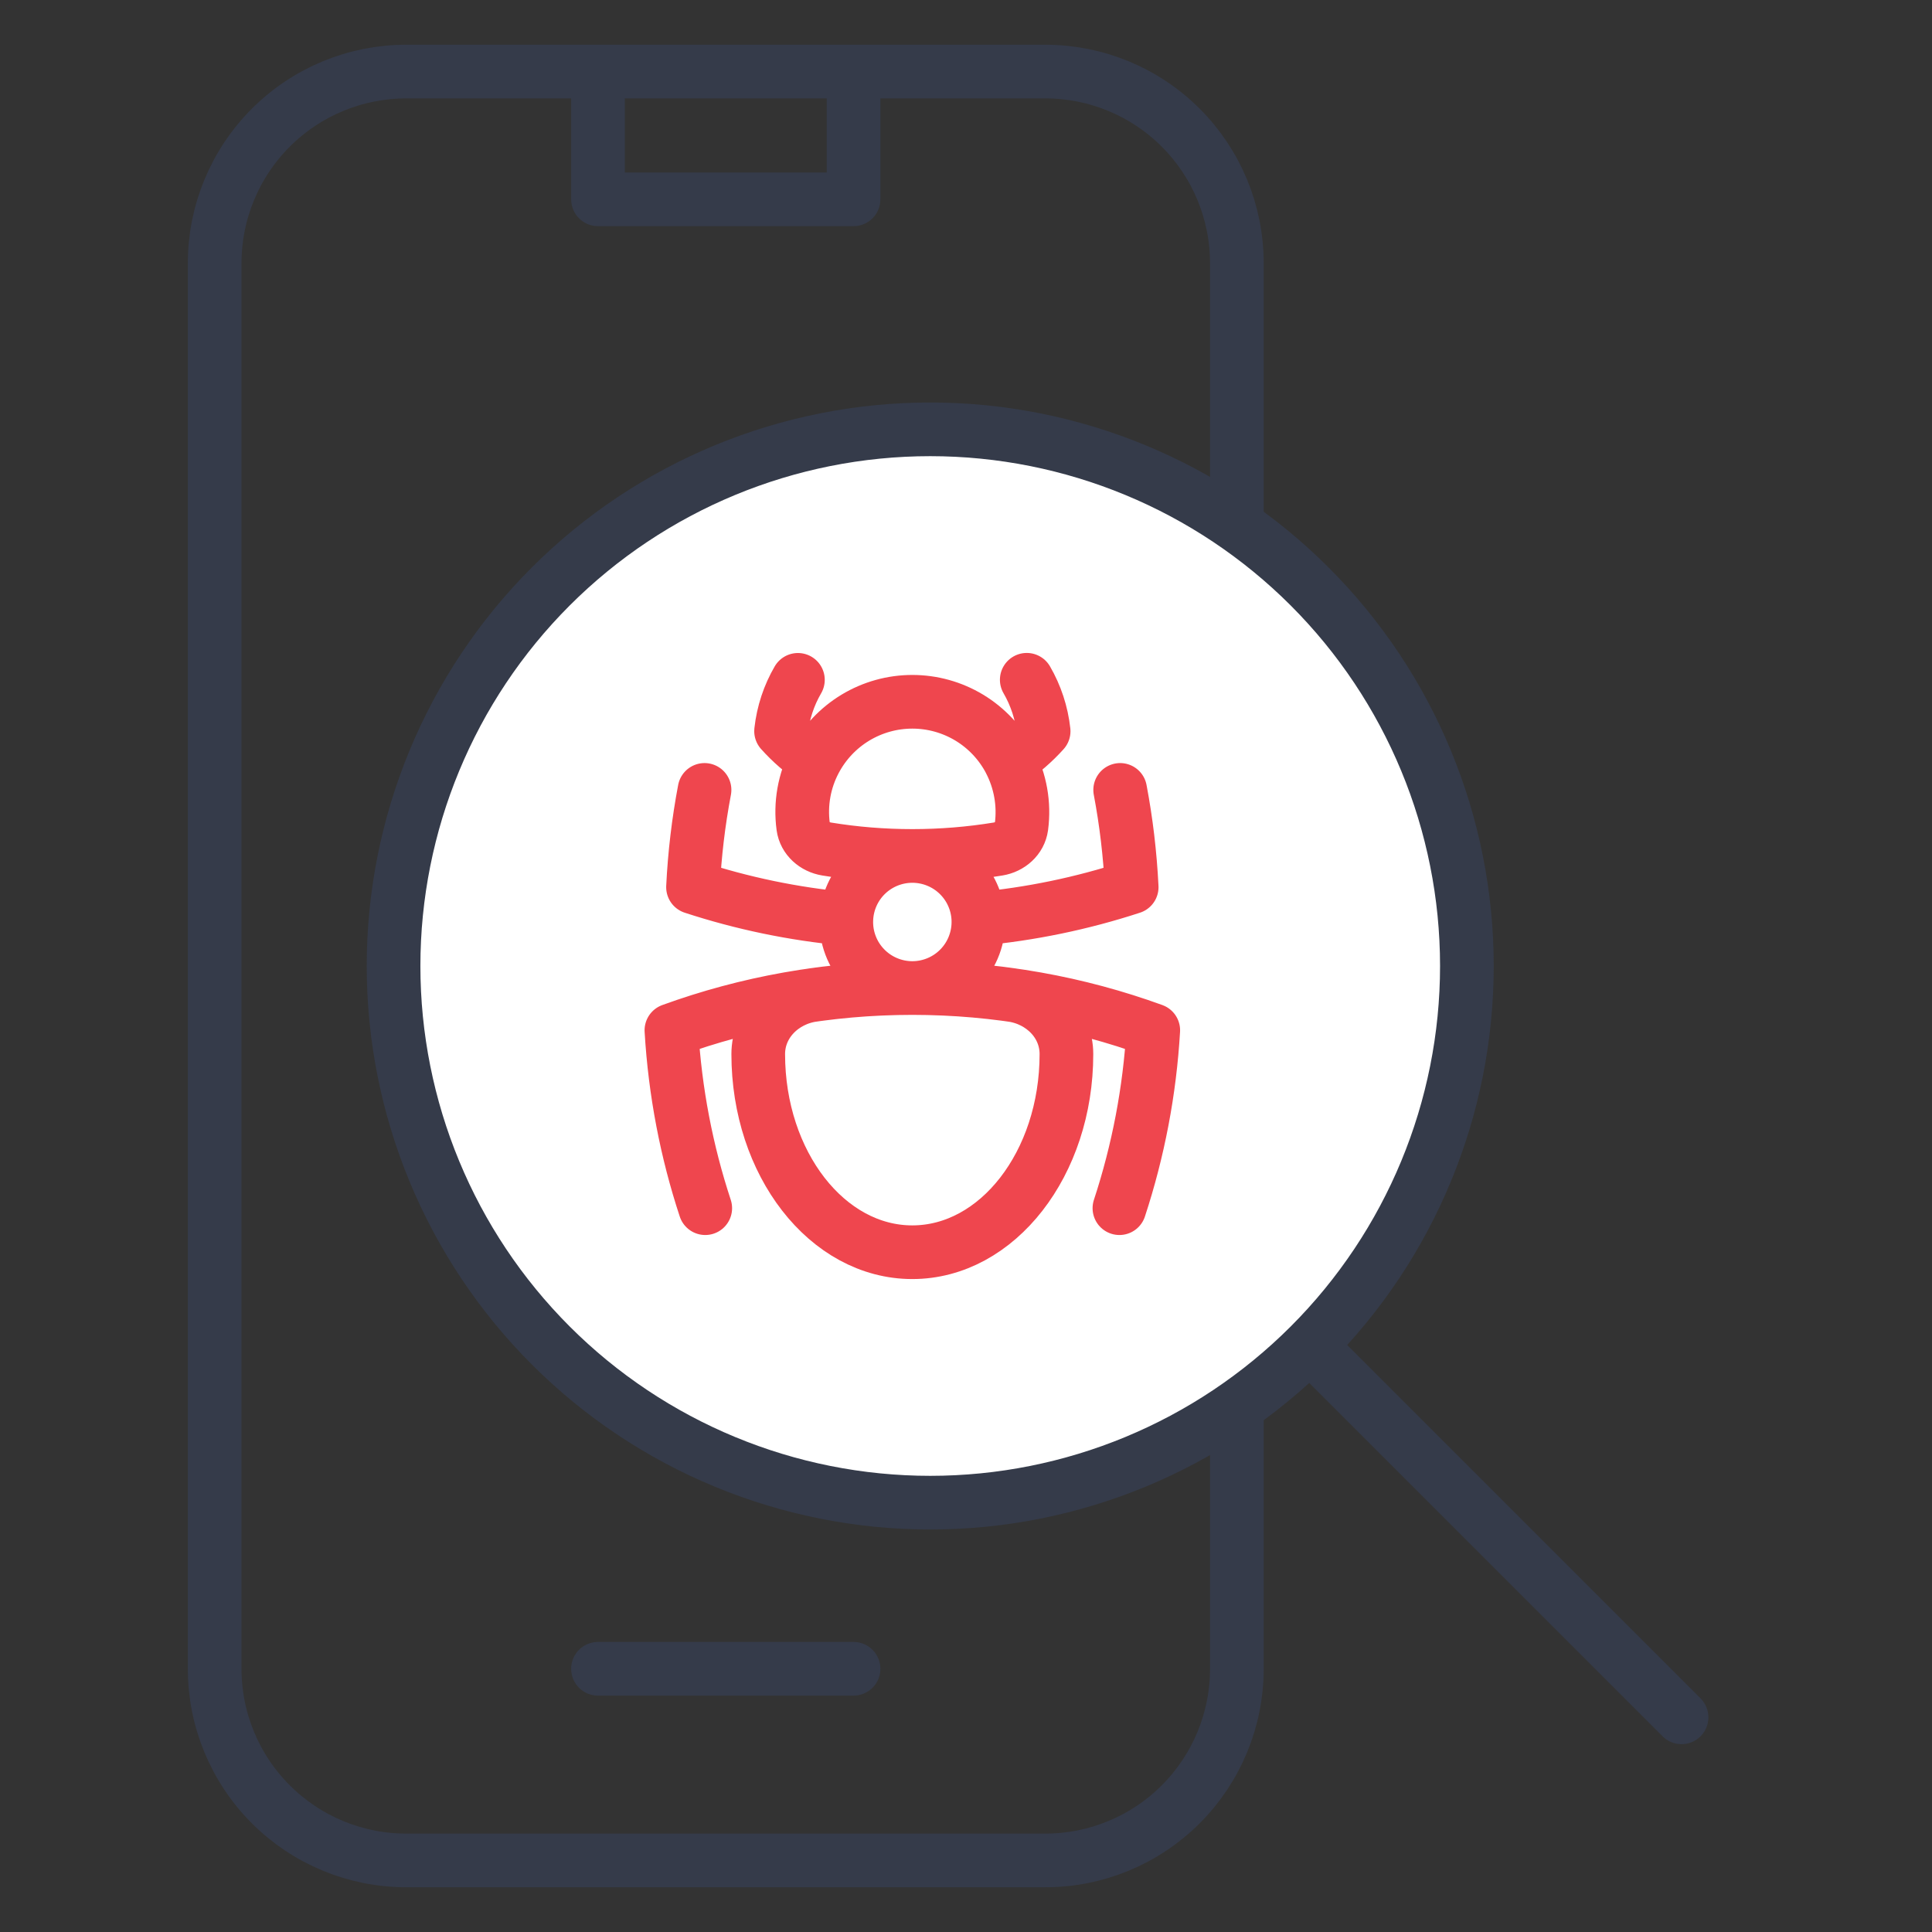
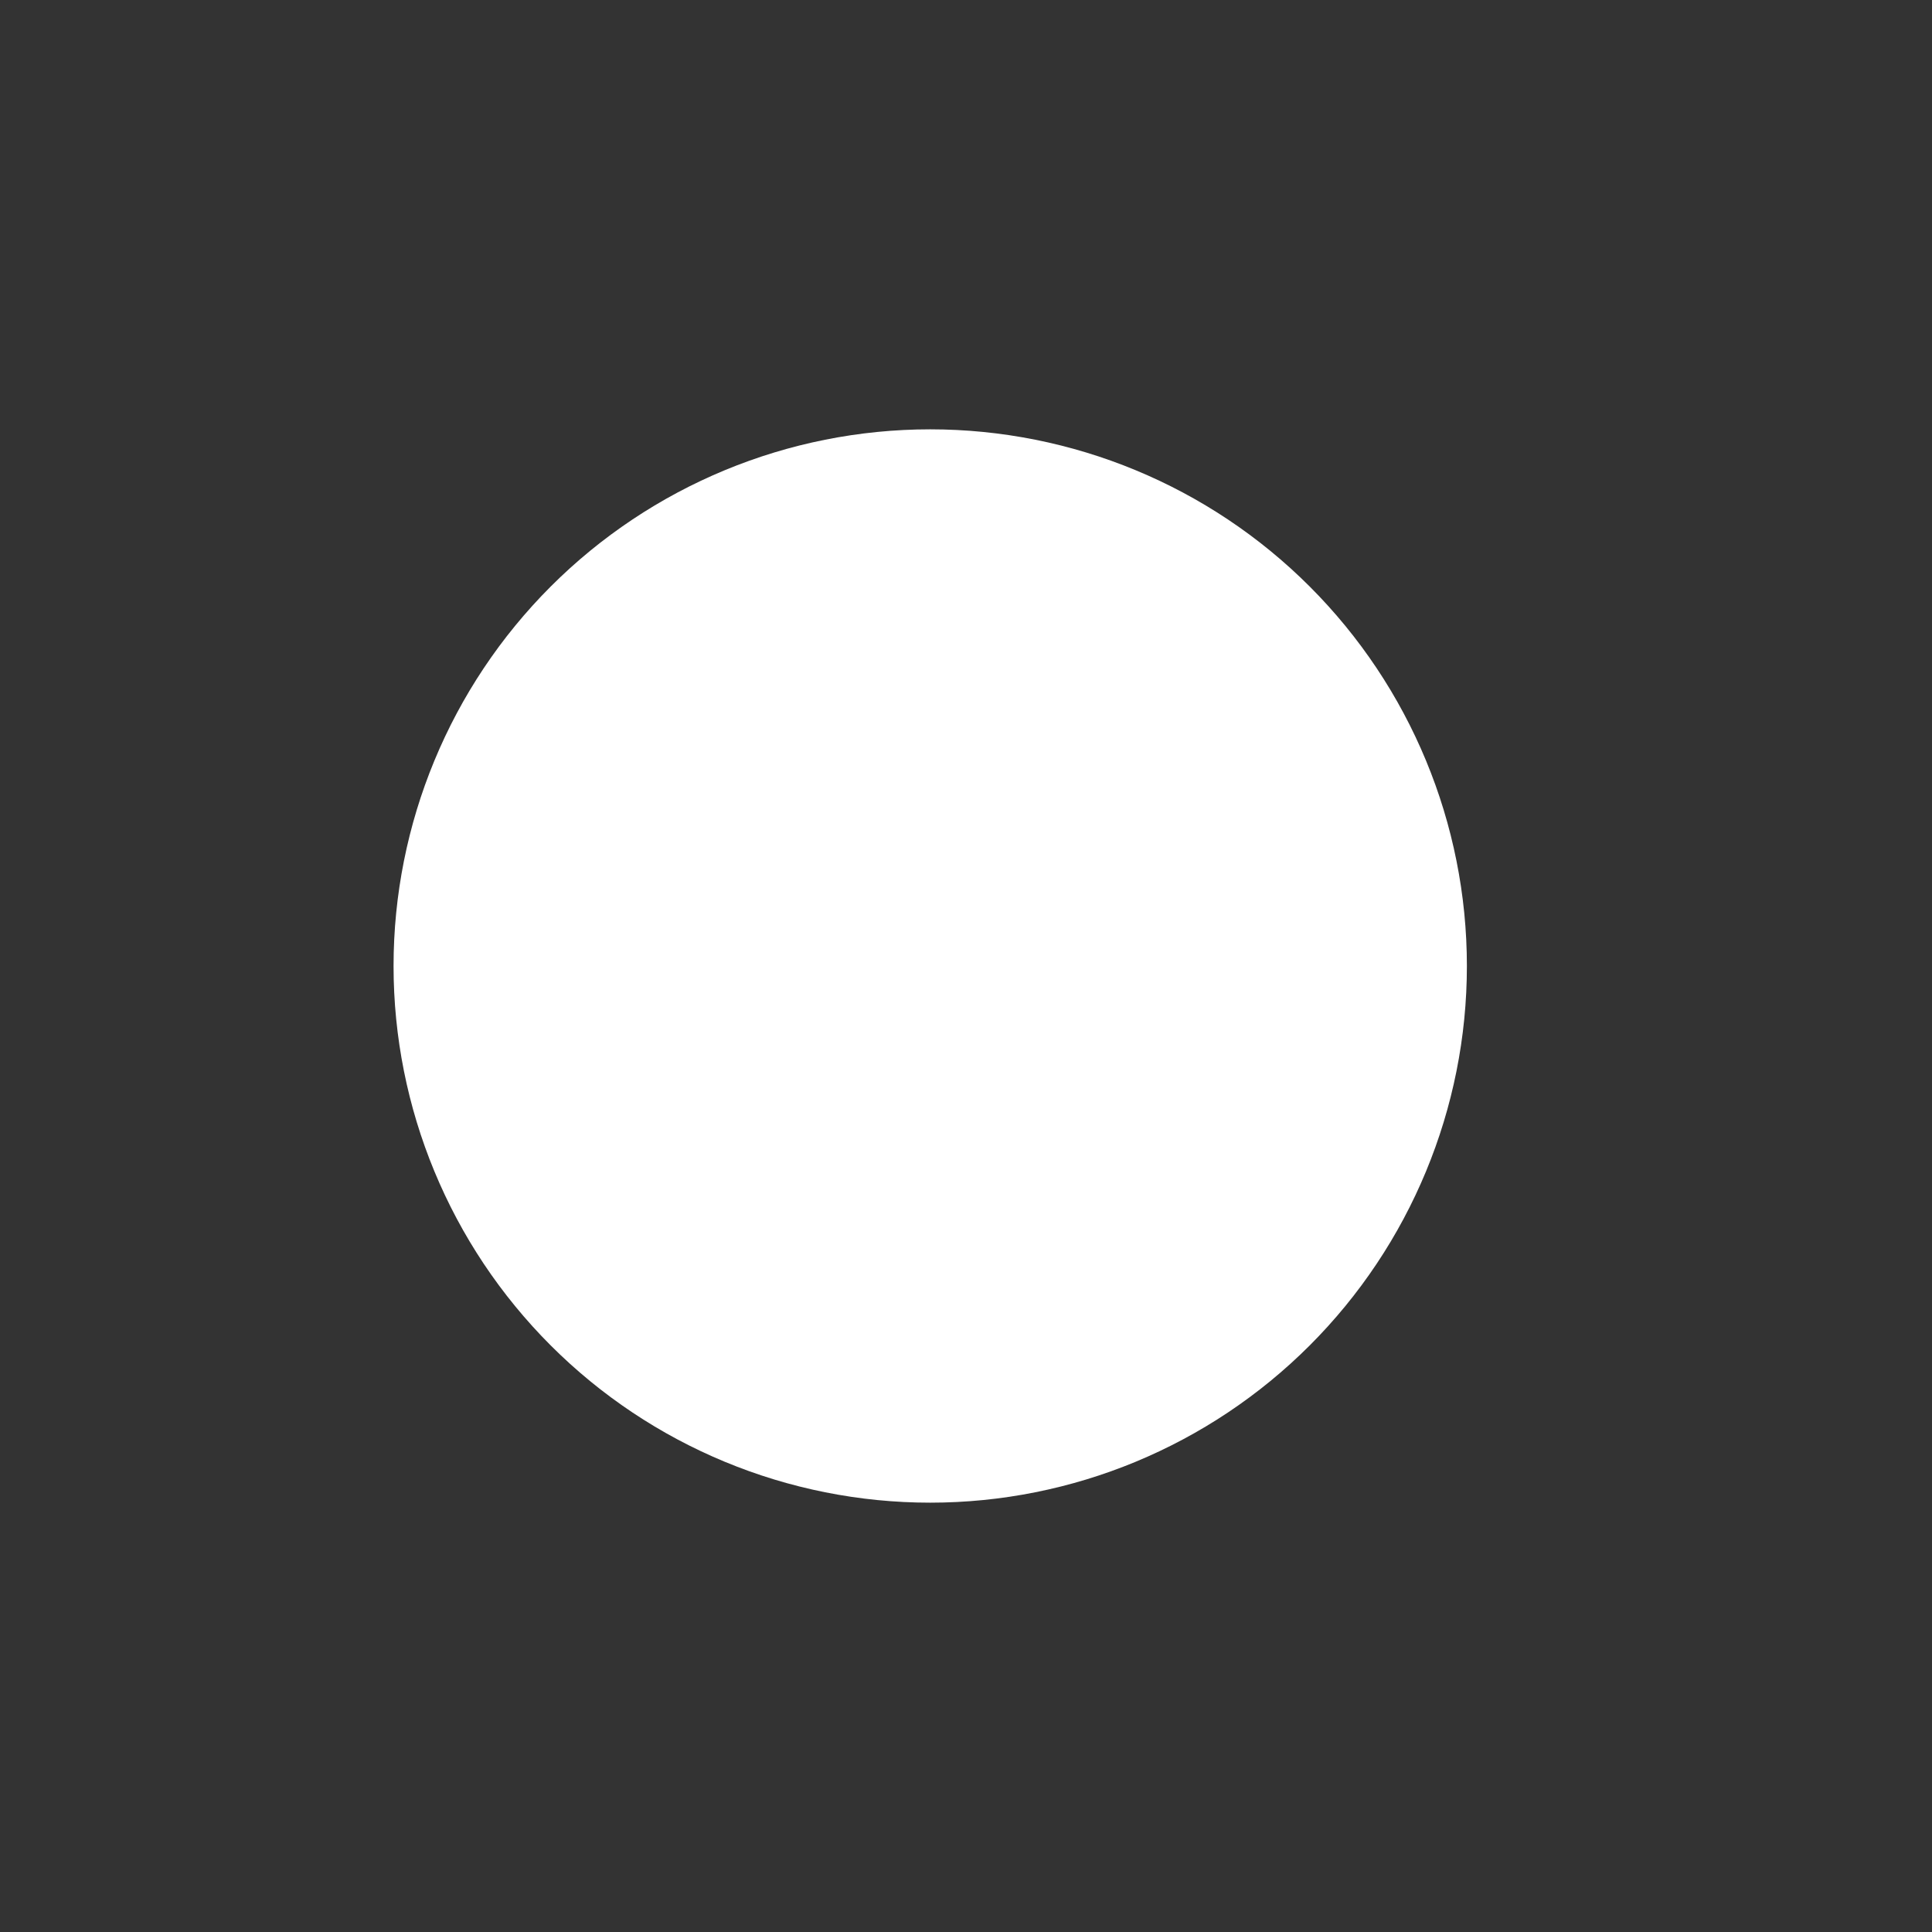
<svg xmlns="http://www.w3.org/2000/svg" width="54" height="54" viewBox="0 0 54 54" fill="none">
  <rect x="0" y="0" width="54" height="54" fill="#333333" stroke="none" />
-   <path d="M16.714 2H11.357C9.936 2 8.574 2.564 7.569 3.569C6.564 4.574 6 5.936 6 7.357V46.643C6 48.064 6.564 49.426 7.569 50.431C8.574 51.436 9.936 52 11.357 52H29.214C30.635 52 31.998 51.436 33.002 50.431C34.007 49.426 34.571 48.064 34.571 46.643V7.357C34.571 5.936 34.007 4.574 33.002 3.569C31.998 2.564 30.635 2 29.214 2H23.857M16.714 2V5.571H23.857V2M16.714 2H23.857M16.714 46.643H23.857" stroke="#353B4A" stroke-width="1.5" stroke-linecap="round" stroke-linejoin="round" />
  <path d="M47 48L36.606 37.606L47 48ZM36.606 37.606C39.419 34.793 41 30.978 41 27C41 23.022 39.419 19.206 36.606 16.393C33.793 13.58 29.978 12 26 12C22.022 12 18.206 13.58 15.393 16.393C12.58 19.206 11 23.022 11 27C11 30.978 12.58 34.793 15.393 37.606C18.206 40.419 22.022 42 26 42C29.978 42 33.793 40.419 36.606 37.606Z" fill="white" />
-   <path d="M47 48L36.606 37.606M36.606 37.606C39.419 34.793 41 30.978 41 27C41 23.022 39.419 19.206 36.606 16.393C33.793 13.58 29.978 12 26 12C22.022 12 18.206 13.58 15.393 16.393C12.58 19.206 11 23.022 11 27C11 30.978 12.58 34.793 15.393 37.606C18.206 40.419 22.022 42 26 42C29.978 42 33.793 40.419 36.606 37.606Z" stroke="#353B4A" stroke-width="1.5" stroke-linecap="round" stroke-linejoin="round" />
-   <path d="M25.5 27.616C26.442 27.616 27.369 27.681 28.276 27.81C29.127 27.93 29.807 28.603 29.807 29.462C29.807 32.52 27.879 35 25.499 35C23.12 35 21.193 32.52 21.193 29.462C21.193 28.604 21.874 27.93 22.724 27.81C23.643 27.68 24.571 27.616 25.5 27.616ZM25.5 27.616C27.866 27.616 30.133 28.033 32.234 28.797C32.135 30.488 31.817 32.16 31.288 33.769M25.5 27.616C23.135 27.616 20.867 28.033 18.766 28.797C18.868 30.523 19.192 32.191 19.712 33.769M25.5 27.616C25.75 27.616 25.997 27.565 26.226 27.467C26.456 27.369 26.663 27.225 26.835 27.045C27.008 26.864 27.142 26.651 27.229 26.417C27.317 26.183 27.356 25.934 27.345 25.684M25.5 27.616C25.25 27.616 25.003 27.565 24.774 27.467C24.544 27.369 24.337 27.225 24.165 27.045C23.992 26.864 23.858 26.651 23.771 26.417C23.683 26.183 23.644 25.934 23.656 25.684M27.345 25.684C27.323 25.21 27.119 24.762 26.775 24.434C26.432 24.107 25.975 23.924 25.5 23.924M27.345 25.684C28.802 25.549 30.24 25.252 31.631 24.797C31.585 23.872 31.477 22.964 31.309 22.078M23.656 25.684C23.678 25.21 23.881 24.762 24.225 24.434C24.569 24.107 25.025 23.924 25.5 23.924M23.656 25.684C22.173 25.547 20.739 25.245 19.37 24.797C19.414 23.884 19.522 22.975 19.692 22.078M25.5 23.924C26.316 23.924 27.117 23.858 27.898 23.73C28.228 23.676 28.505 23.436 28.55 23.105C28.634 22.47 28.519 21.826 28.222 21.259M25.5 23.924C24.684 23.924 23.884 23.858 23.103 23.73C22.773 23.676 22.495 23.436 22.45 23.105C22.364 22.47 22.478 21.823 22.779 21.256M22.779 21.256C22.429 21.024 22.111 20.748 21.831 20.435C21.888 19.918 22.052 19.432 22.302 19.002M22.779 21.256C23.04 20.761 23.431 20.347 23.911 20.057C24.391 19.768 24.94 19.615 25.5 19.615C26.061 19.615 26.61 19.768 27.09 20.057C27.57 20.347 27.961 20.762 28.222 21.257C28.573 21.025 28.891 20.748 29.17 20.438C29.114 19.931 28.954 19.441 28.698 19" stroke="#EF464E" stroke-width="1.5" stroke-linecap="round" stroke-linejoin="round" />
</svg>